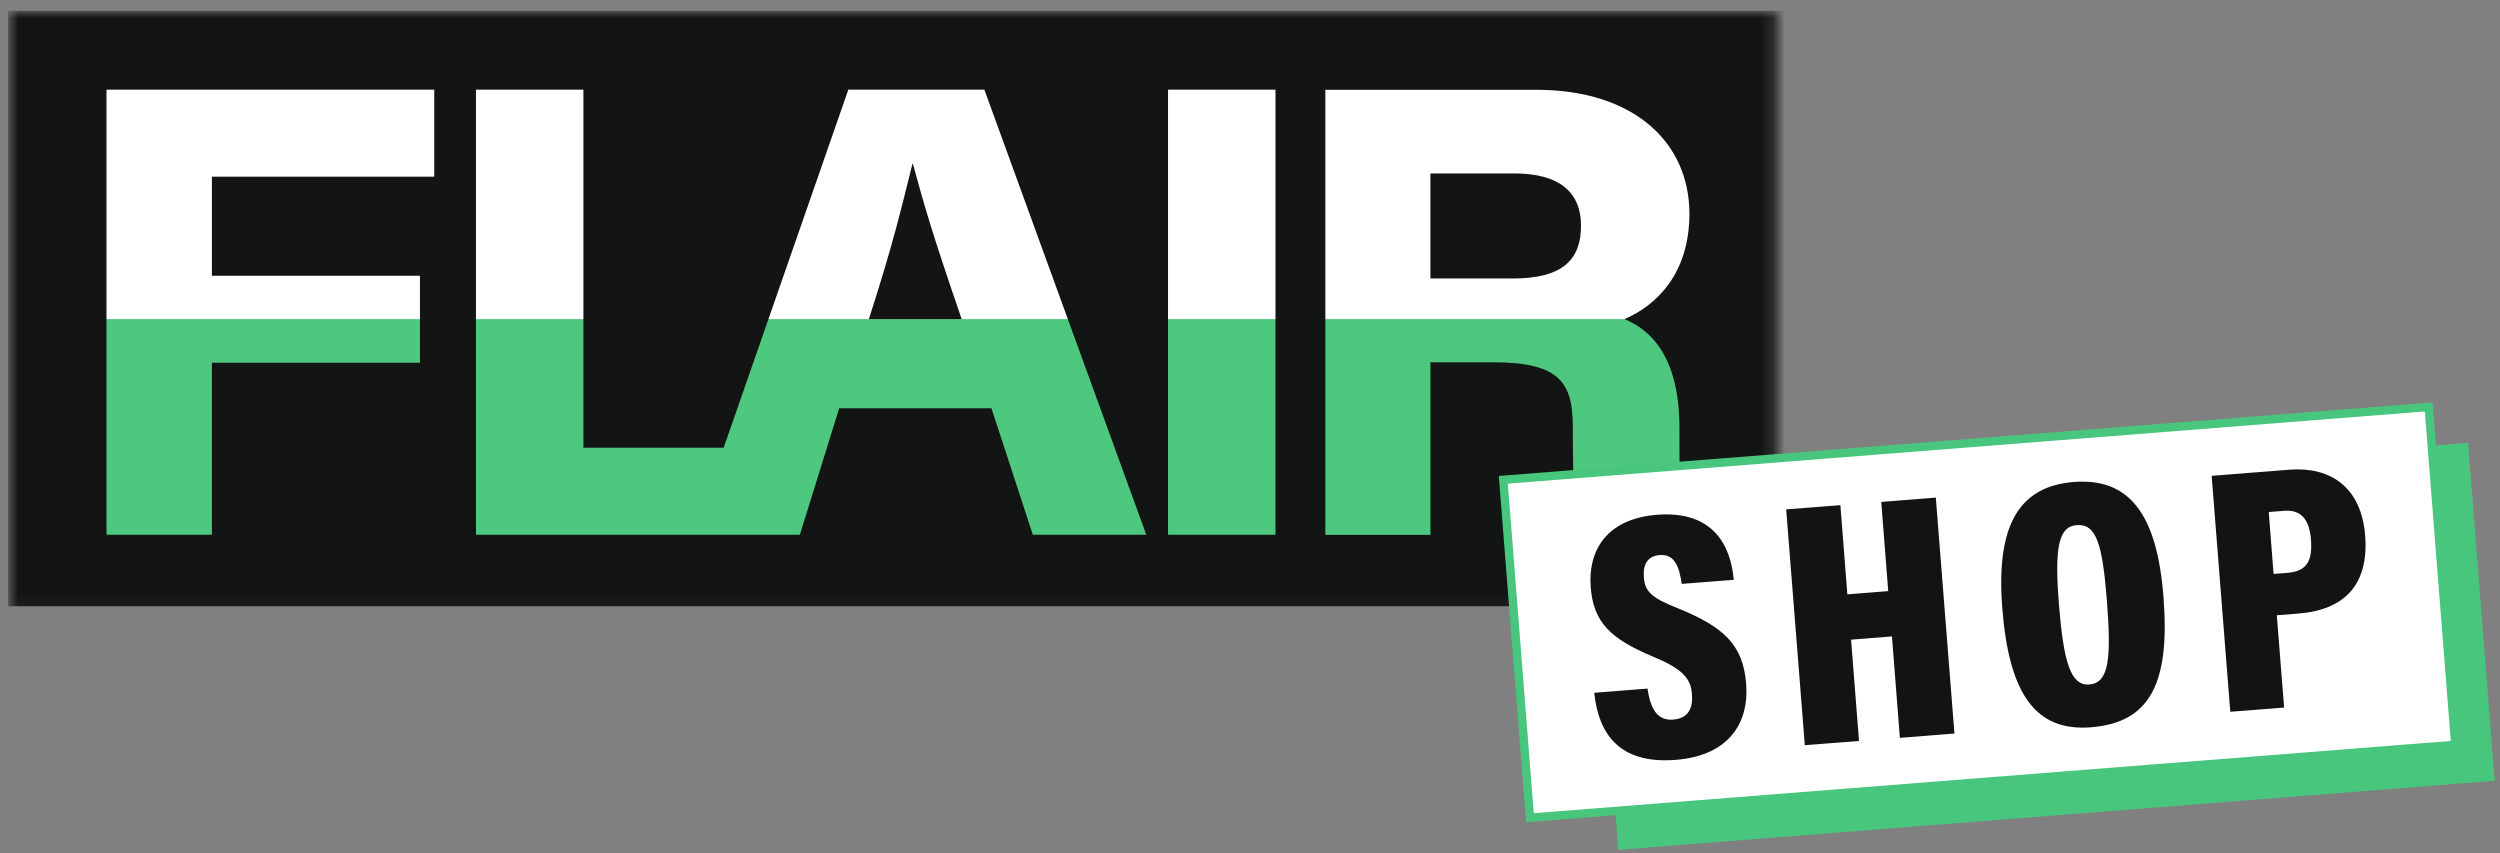
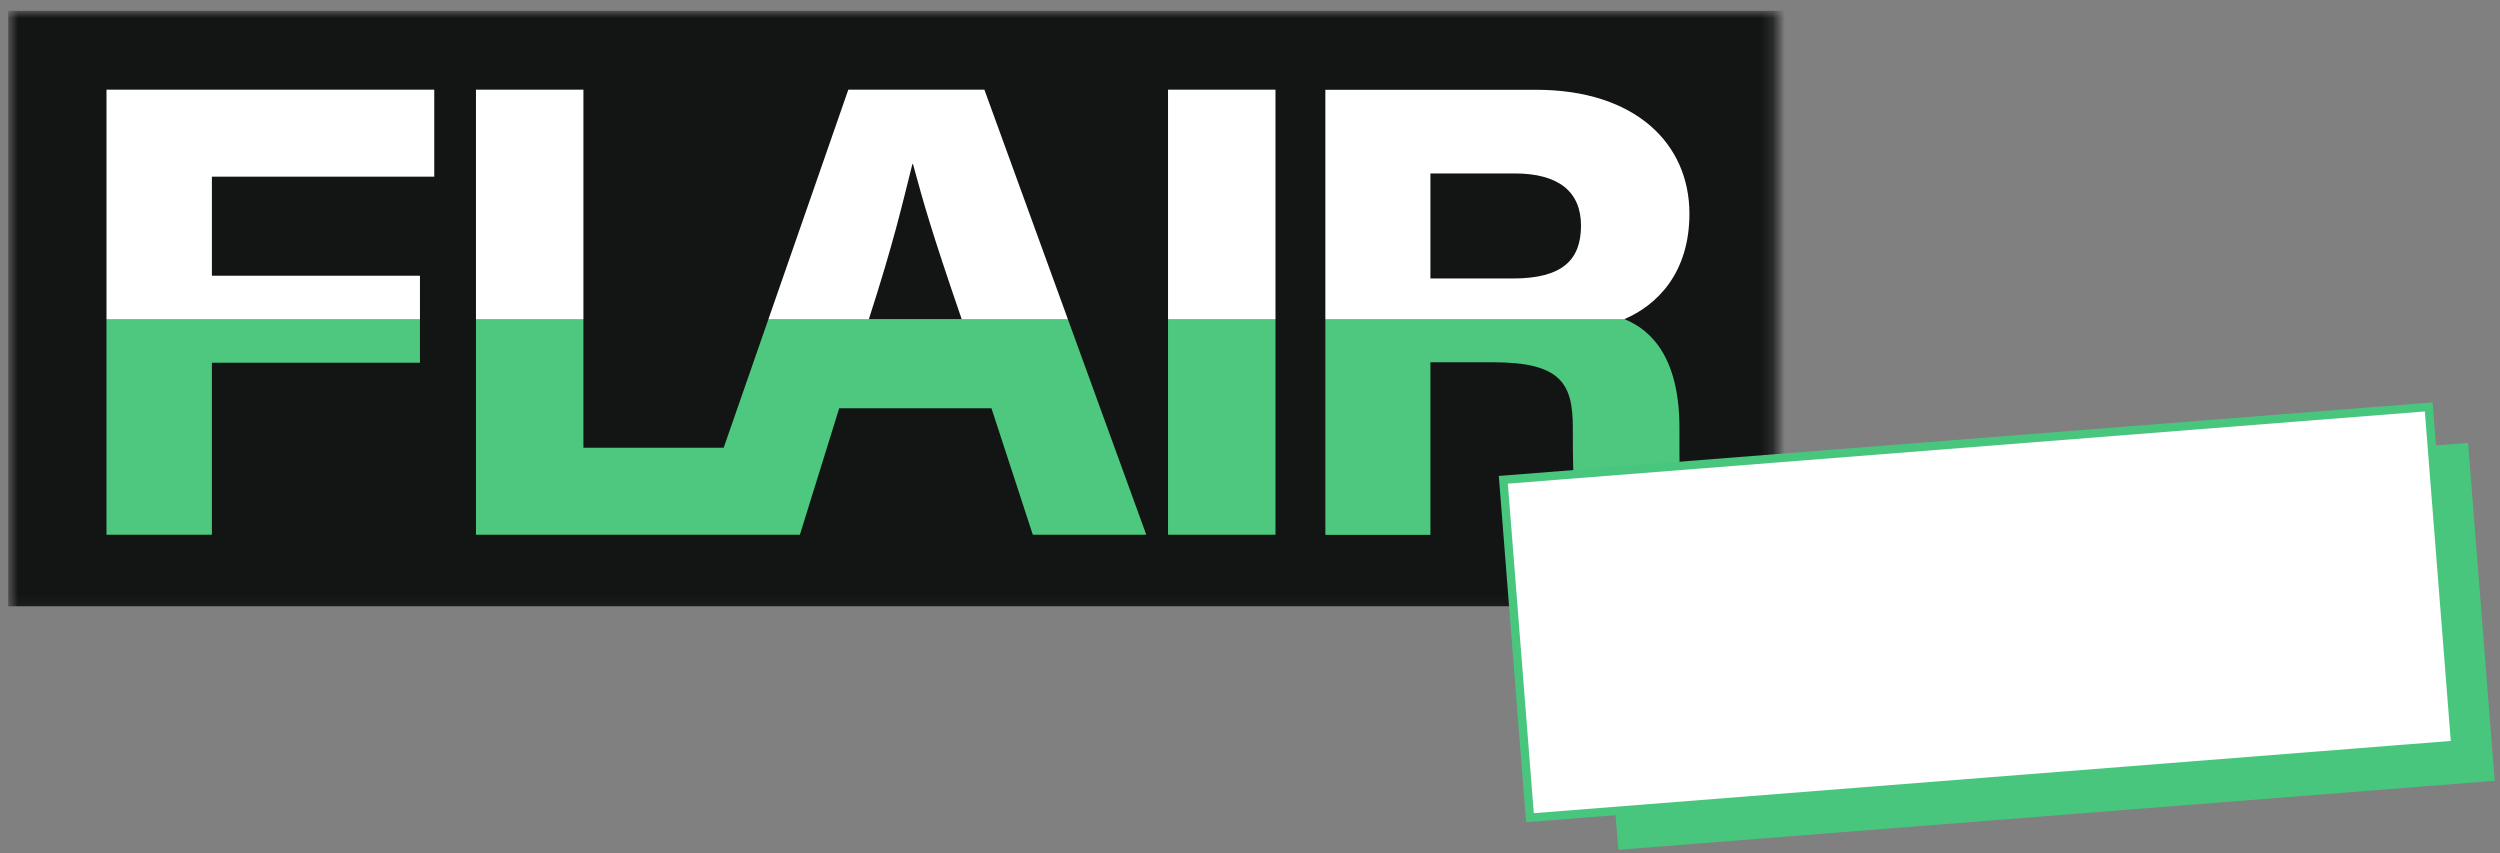
<svg xmlns="http://www.w3.org/2000/svg" width="208" height="71" viewBox="0 0 208 71" fill="none">
  <rect x="0" y="0" width="208" height="71" fill="#808080" stroke="none" />
  <path d="M142.14 5.64H3.52V30.66H142.14V5.64Z" fill="white" />
  <path d="M142.14 26.55H3.52V48.8H142.14V26.55Z" fill="#4DC87E" />
  <mask id="mask0_4_285" style="mask-type:luminance" maskUnits="userSpaceOnUse" x="0" y="0" width="148" height="51">
    <path d="M147.8 0.89H0.68V50.92H147.8V0.89Z" fill="white" />
  </mask>
  <g mask="url(#mask0_4_285)">
    <path d="M148.74 0.9H0.68V50.44H148.73V0.9H148.74ZM36.13 14.7H17.63V22.94H34.94V30.18H17.63V44.49H8.86V7.46H36.13V14.7ZM95.37 44.49H85.93L82.49 33.97H69.82L66.55 44.49H66.19H57.68H39.6V7.46H48.54V37.25H60.21L70.58 7.46H81.9L95.37 44.49ZM106.12 44.49H97.18V7.46H106.12V44.49ZM140.56 17.78C140.56 22.75 137.83 25.41 135.15 26.55C136.66 27.18 139.73 28.92 139.73 35.6V37.49C139.73 39.97 139.76 42.72 140.26 44.5H131.65C131.01 42.88 130.86 40.28 130.86 36.23V35.6C130.86 31.91 129.88 30.14 124.2 30.14H119.01V44.5H110.27V7.47H127.77C136.06 7.46 140.56 11.95 140.56 17.78ZM131.54 18.77C131.54 15.99 129.73 14.43 126.01 14.43H119.01V23.17H125.91C130 23.16 131.54 21.62 131.54 18.77ZM72.29 26.55H80.01C77.43 19.03 76.87 16.98 75.96 13.65H75.91C75.01 17.24 74.36 20.13 72.29 26.55Z" fill="#131514" />
  </g>
  <path d="M205.343 36.848L132.43 42.59L134.644 70.703L207.557 64.961L205.343 36.848Z" fill="#48C67E" />
  <path d="M202.068 33.857L125.077 39.919L127.291 68.032L204.282 61.969L202.068 33.857Z" fill="white" />
  <path d="M202.068 33.857L125.077 39.919L127.291 68.032L204.282 61.969L202.068 33.857Z" stroke="#48C67E" stroke-width="0.7" />
  <mask id="mask1_4_285" style="mask-type:luminance" maskUnits="userSpaceOnUse" x="0" y="0" width="208" height="71">
-     <path d="M207.56 0.9H0.68V70.72H207.56V0.9Z" fill="white" />
-   </mask>
+     </mask>
  <g mask="url(#mask1_4_285)">
    <path d="M188.76 42.6L190.04 42.5C191.29 42.4 192.13 43.04 192.27 44.87C192.42 46.73 191.89 47.53 190.32 47.66L189.16 47.75L188.76 42.6ZM185.56 59.22L190.04 58.87L189.43 51.19L191.2 51.05C195.07 50.75 197.1 48.65 196.78 44.55C196.46 40.51 193.87 38.81 190.47 39.08L184.01 39.59L185.56 59.22ZM172.78 43.69C174.41 43.56 174.92 45.25 175.29 49.93C175.68 54.9 175.45 56.82 173.82 56.95C172.28 57.07 171.68 55.07 171.3 50.24C170.94 45.64 171.24 43.81 172.78 43.69ZM172.55 40.1C168.04 40.45 166.04 43.63 166.59 50.61C167.16 57.85 169.42 60.87 173.98 60.51C178.87 60.12 180.57 56.86 180 49.65C179.47 42.81 177.18 39.74 172.55 40.1ZM150.16 62L154.67 61.65L154.01 53.22L157.41 52.95L158.07 61.39L162.61 61.03L161.06 41.4L156.52 41.76L157.1 49.18L153.7 49.45L153.12 42.03L148.61 42.38L150.16 62ZM132.64 57.64C132.99 60.98 134.66 63.6 139.43 63.22C143.85 62.87 145.54 60.14 145.28 56.88C145.02 53.59 143.36 52.14 139.58 50.6C137.34 49.72 136.86 49.18 136.77 48.04C136.68 46.93 137.1 46.26 138.09 46.18C139.37 46.08 139.72 47.22 139.92 48.58L144.25 48.24C143.98 45.25 142.45 42.47 137.85 42.83C133.95 43.14 132.09 45.51 132.35 48.88C132.58 51.76 133.97 53.14 137.51 54.62C139.93 55.63 140.66 56.39 140.77 57.73C140.86 58.86 140.52 59.77 139.21 59.87C137.84 59.98 137.32 58.91 137.07 57.29L132.64 57.64Z" fill="#121313" />
  </g>
</svg>